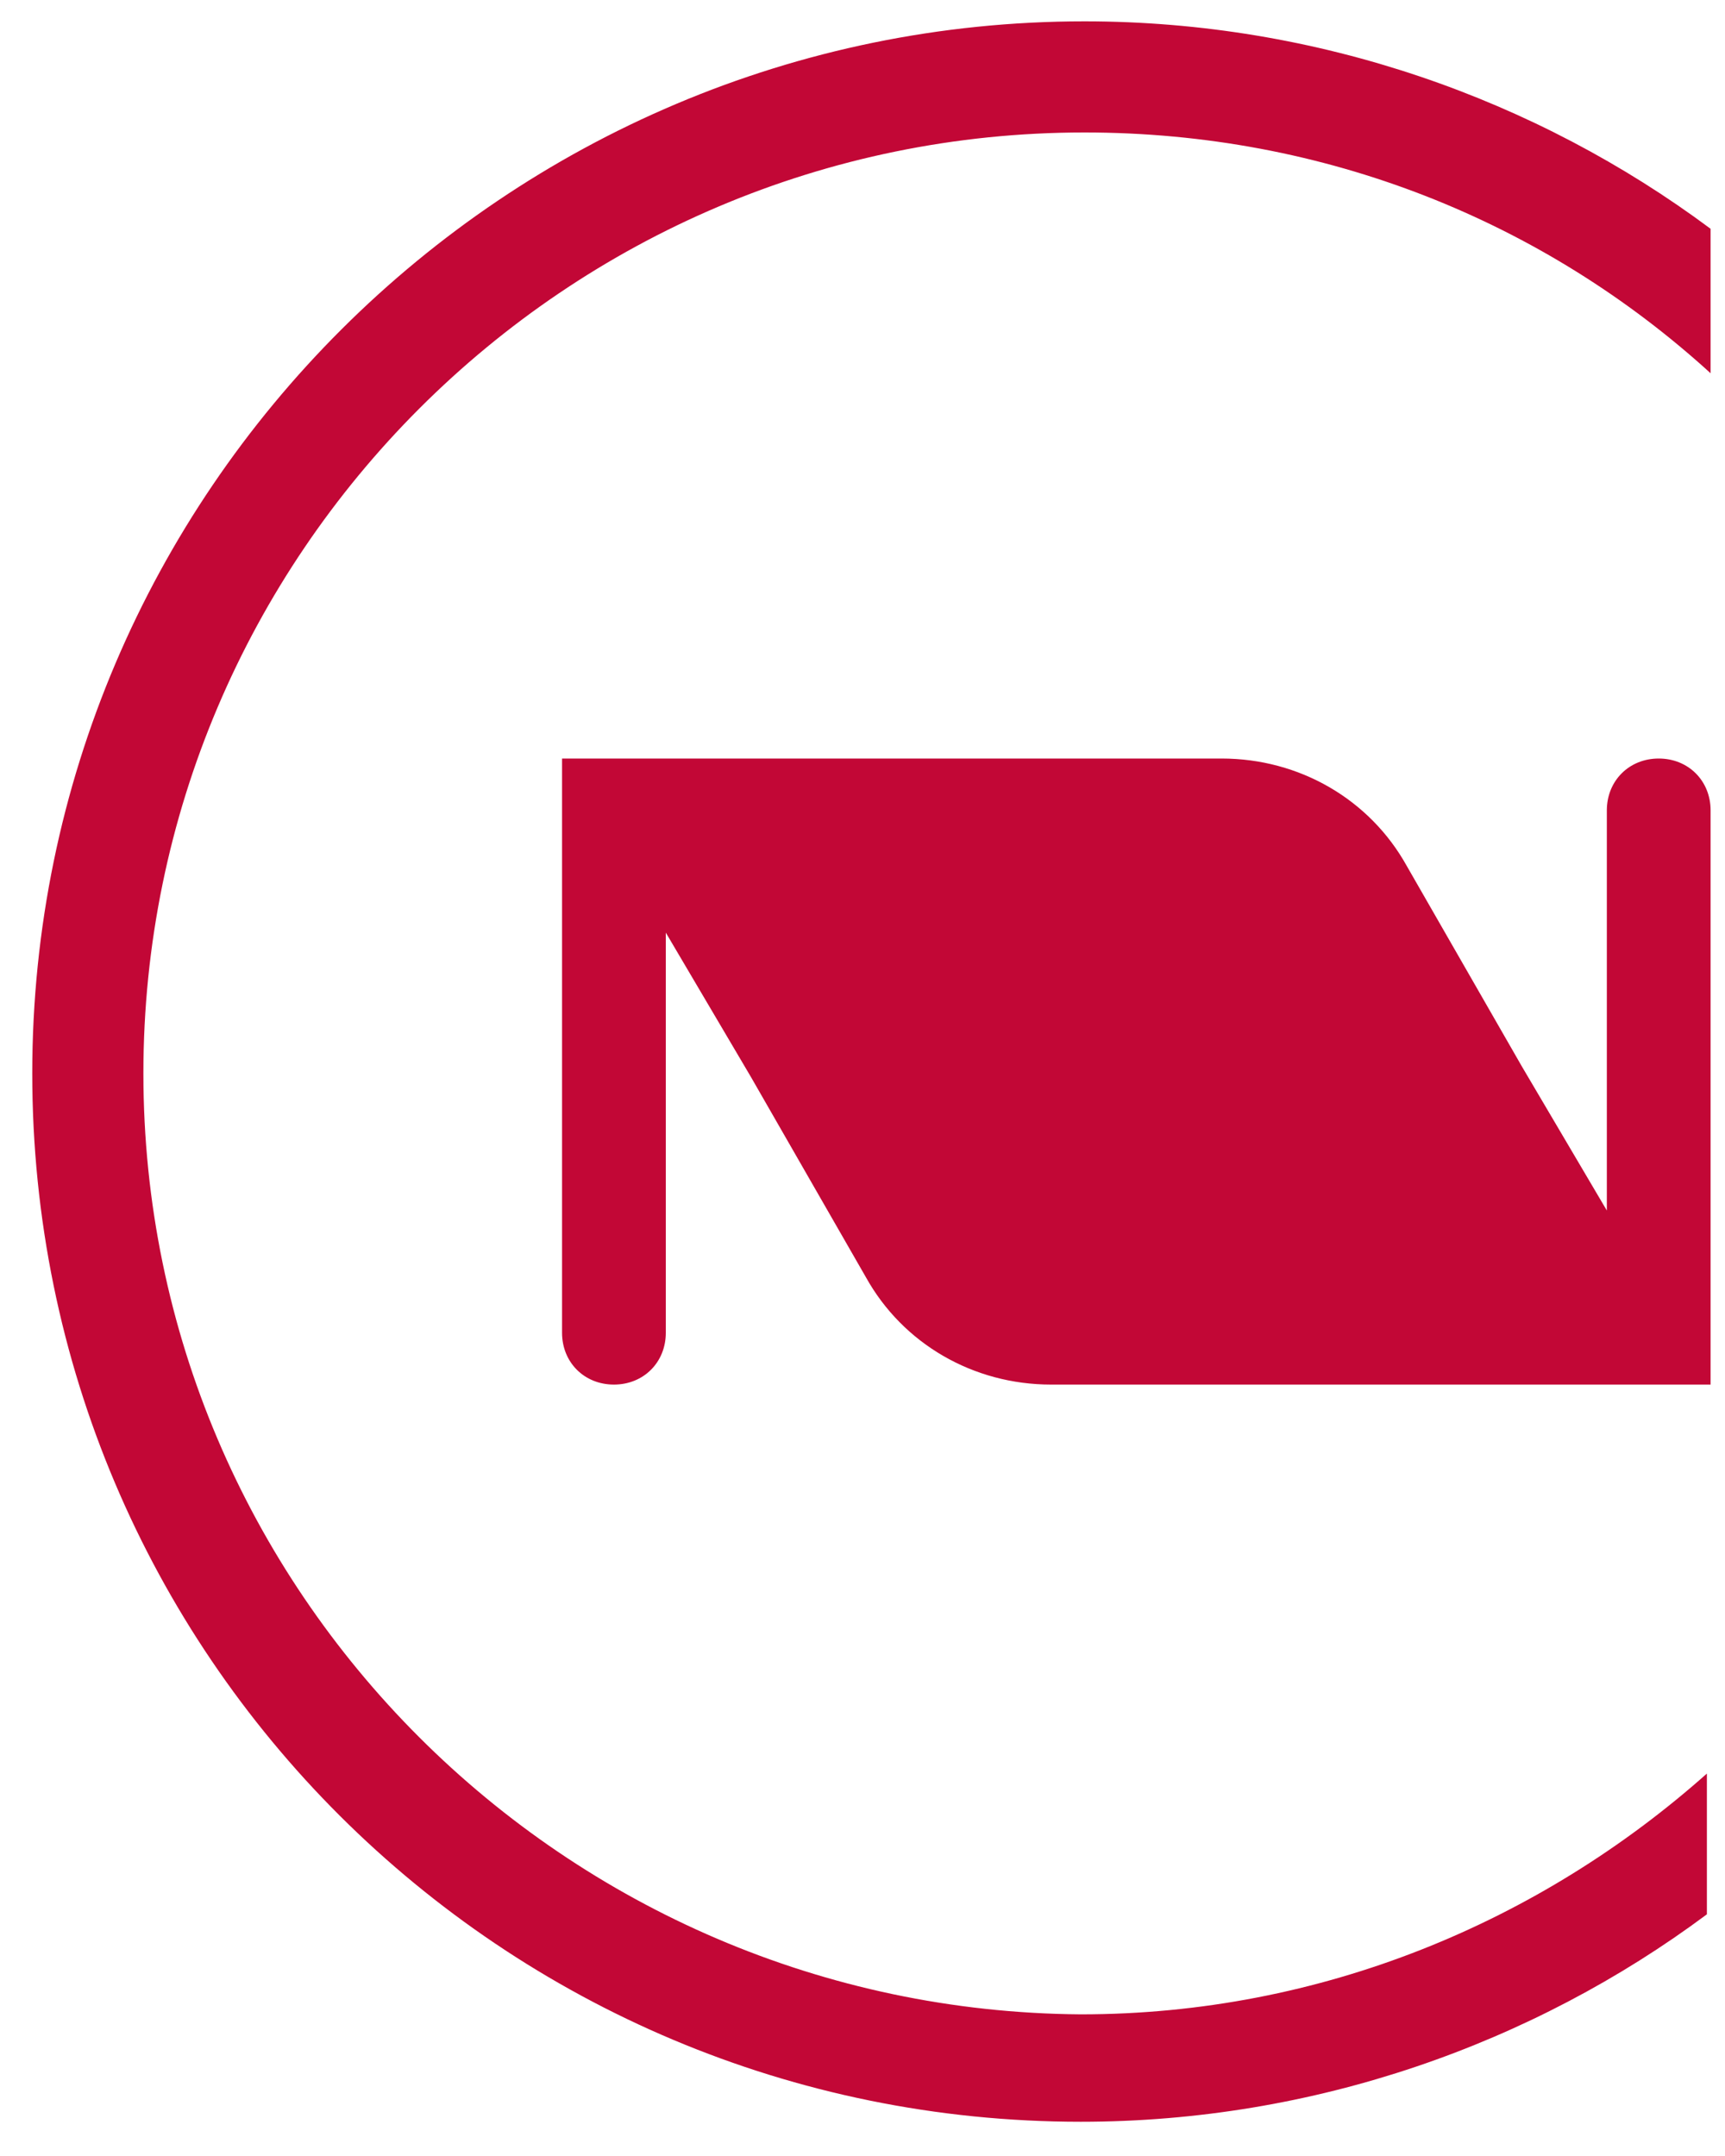
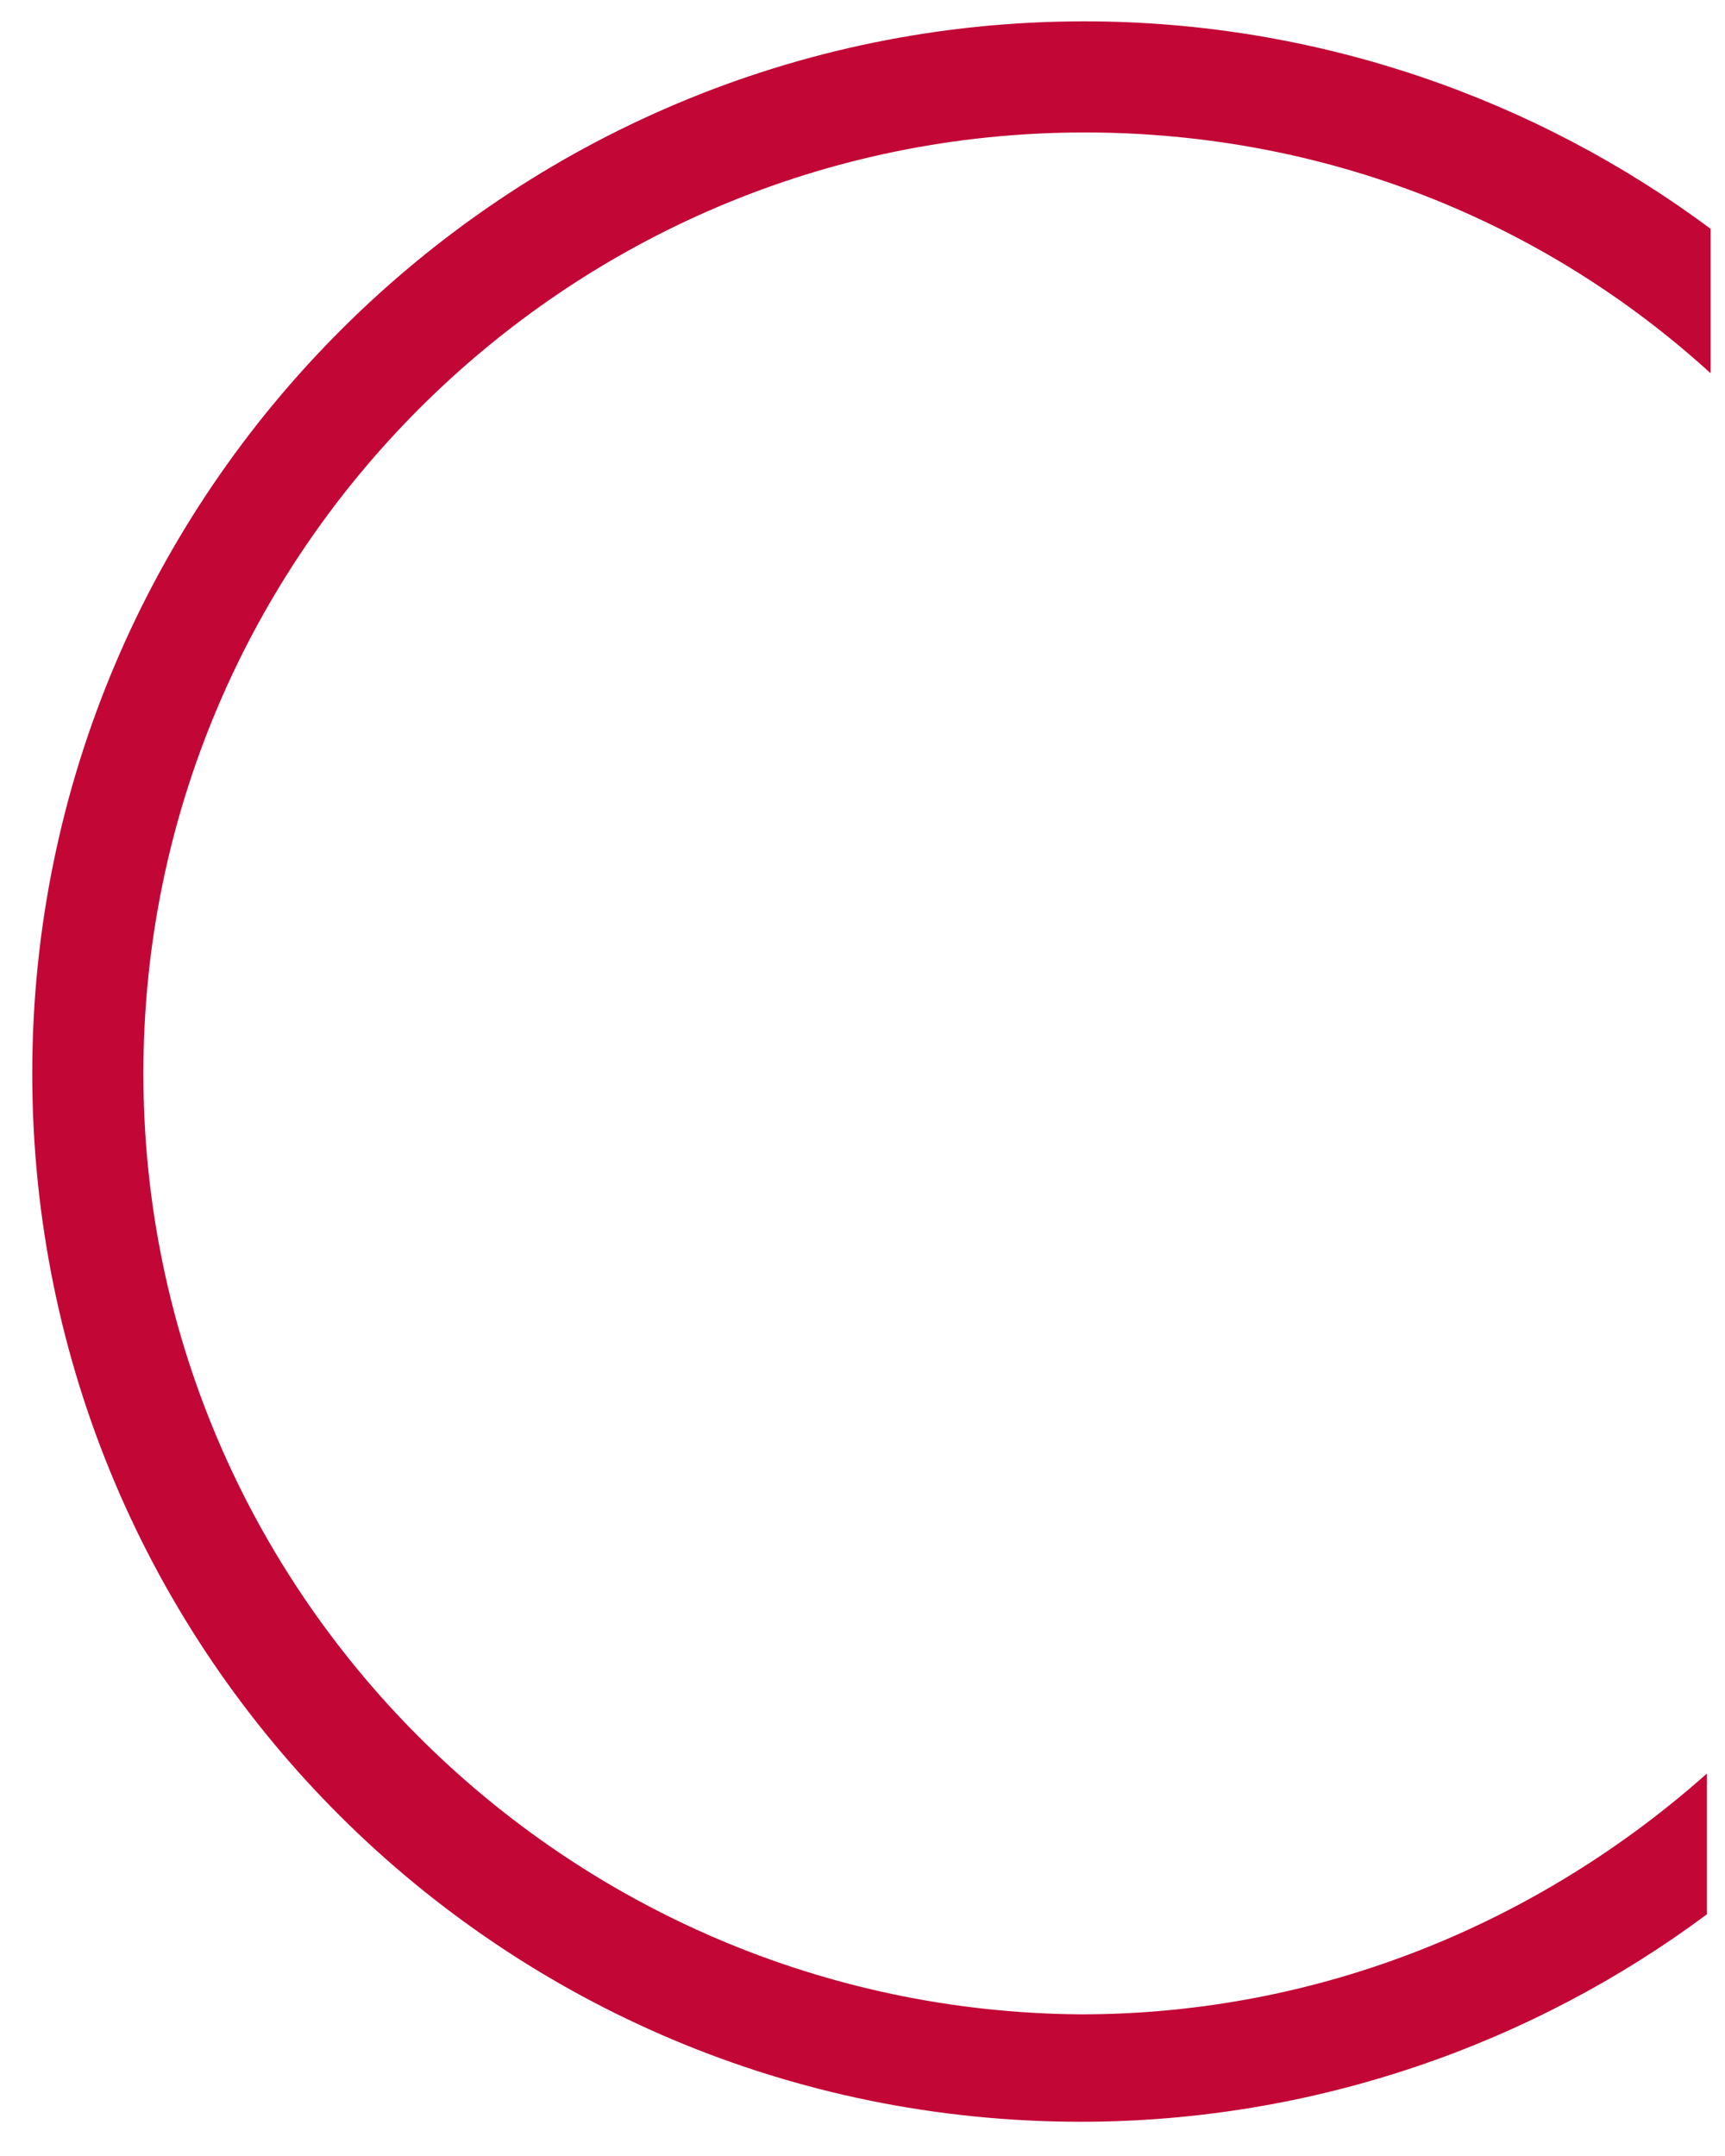
<svg xmlns="http://www.w3.org/2000/svg" viewBox="0 0 40 50" fill="none">
  <g clip-path="url(#clip0_363_32830)">
-     <path d="M38.463 17.591C37.776 17.591 37.26 18.107 37.26 18.794V23.605V27.815V28.073L35.284 24.722L32.621 20.083C31.762 18.536 30.13 17.591 28.326 17.591H21.624H15.353H13.033V21.887V26.096V30.908C13.033 31.595 13.549 32.11 14.236 32.11C14.923 32.11 15.439 31.595 15.439 30.908V26.096V21.887V21.629L17.415 24.98L20.078 29.619C20.937 31.165 22.569 32.11 24.373 32.11H28.841H39.666V27.815V23.605V18.794C39.666 18.107 39.15 17.591 38.463 17.591Z" fill="#C20736" />
    <path d="M3.325 24.893C3.325 12.866 13.119 3.072 25.146 3.072C30.731 3.072 35.8 5.134 39.666 8.656V5.306C35.628 2.299 30.559 0.495 25.146 0.495C11.744 0.495 0.748 11.405 0.748 24.893C0.748 38.382 11.658 49.206 25.061 49.206C30.473 49.206 35.542 47.402 39.58 44.395V41.131C35.714 44.567 30.645 46.715 25.061 46.715C13.119 46.629 3.325 36.921 3.325 24.893Z" fill="#C20736" />
  </g>
  <defs>
    <clipPath id="clip0_363_32830">
      <rect width="40" height="50" fill="white" />
    </clipPath>
  </defs>
</svg>